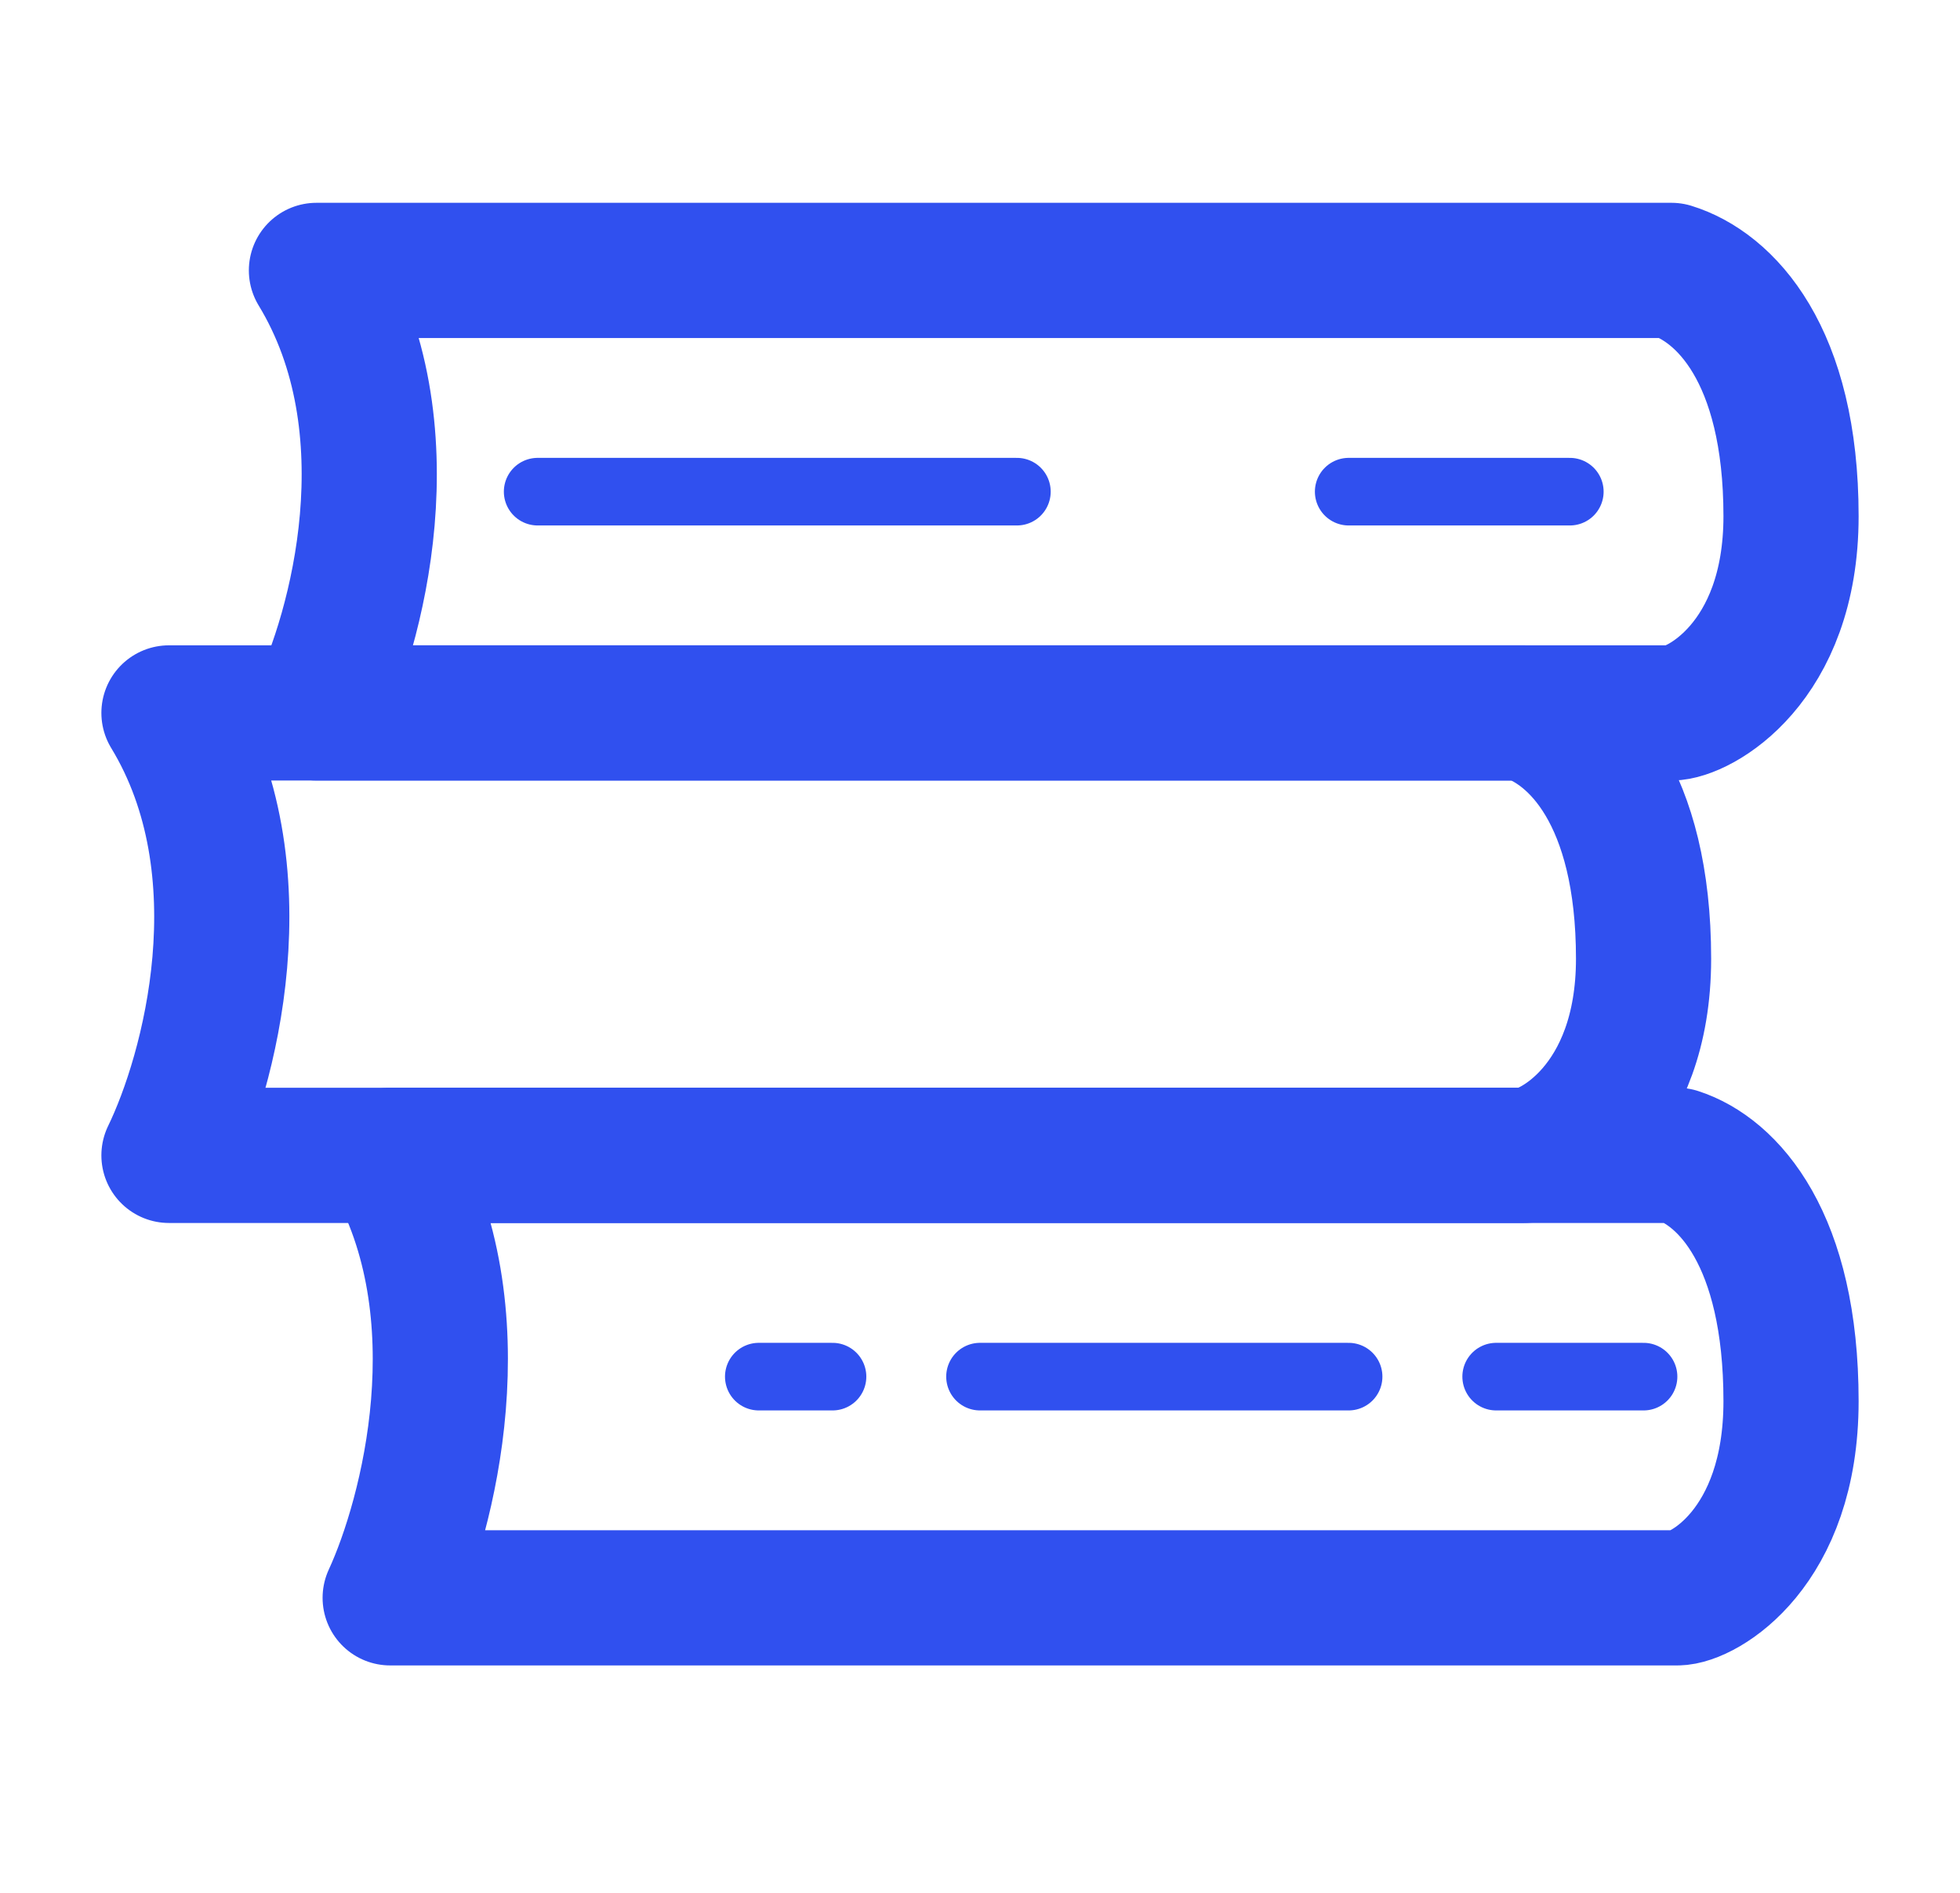
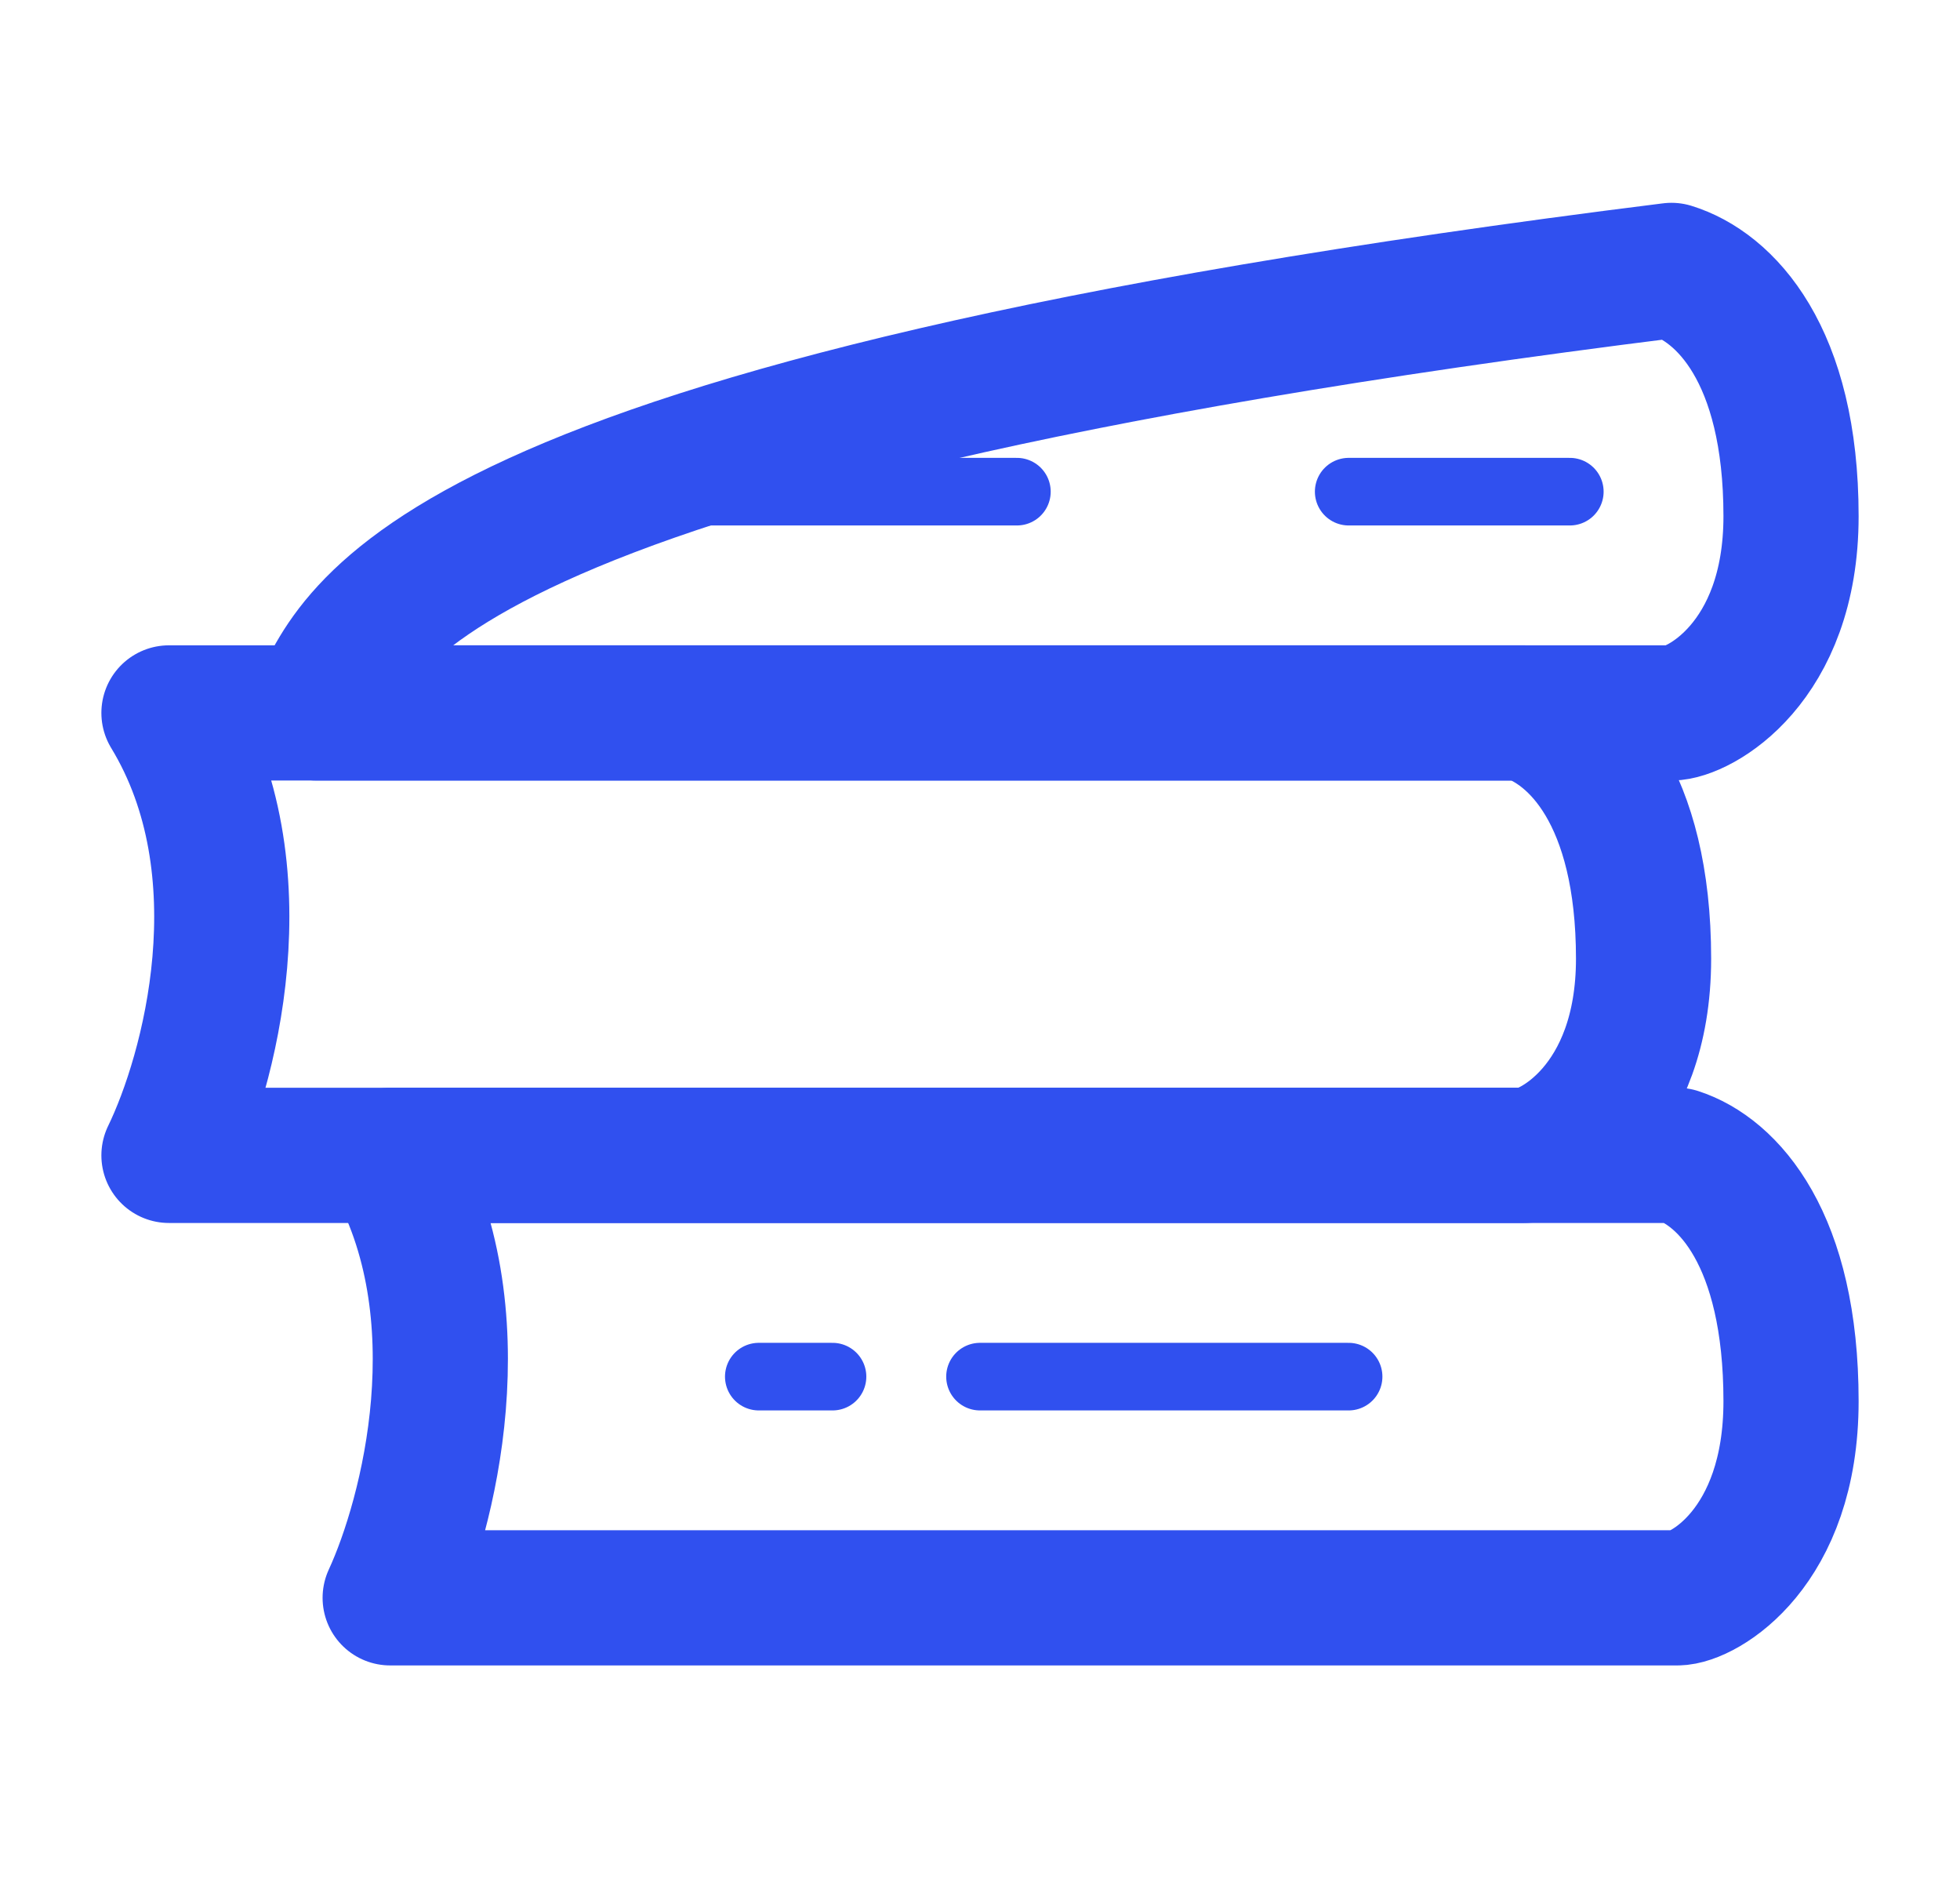
<svg xmlns="http://www.w3.org/2000/svg" width="29" height="28" viewBox="0 0 29 28" fill="none">
-   <path d="M24.731 4H4.682C6.097 6.327 5.272 9.333 4.682 10.546H24.731C25.124 10.546 26.5 9.818 26.5 7.636C26.5 5.237 25.517 4.242 24.731 4Z" stroke="#3050EF" stroke-width="2" stroke-linecap="round" stroke-linejoin="round" />
+   <path d="M24.731 4C6.097 6.327 5.272 9.333 4.682 10.546H24.731C25.124 10.546 26.5 9.818 26.5 7.636C26.5 5.237 25.517 4.242 24.731 4Z" stroke="#3050EF" stroke-width="2" stroke-linecap="round" stroke-linejoin="round" />
  <path d="M22.549 10.546H2.5C3.915 12.873 3.09 15.879 2.5 17.091H22.549C22.942 17.091 24.318 16.364 24.318 14.182C24.318 11.783 23.335 10.788 22.549 10.546Z" stroke="#3050EF" stroke-width="2" stroke-linecap="round" stroke-linejoin="round" />
  <path d="M24.819 17.091H5.773C7.117 19.418 6.333 22.424 5.773 23.636H24.819C25.193 23.636 26.5 22.909 26.5 20.727C26.5 18.328 25.566 17.333 24.819 17.091Z" stroke="#3050EF" stroke-width="2" stroke-linecap="round" stroke-linejoin="round" />
  <path d="M15.046 7.273H7.955" stroke="#3050EF" stroke-linecap="round" stroke-linejoin="round" />
  <path d="M23.227 7.273L19.955 7.273" stroke="#3050EF" stroke-linecap="round" stroke-linejoin="round" />
-   <path d="M24.318 20.364L22.137 20.364" stroke="#3050EF" stroke-linecap="round" stroke-linejoin="round" />
  <path d="M12.318 20.364L11.227 20.364" stroke="#3050EF" stroke-linecap="round" stroke-linejoin="round" />
  <path d="M19.954 20.364L14.5 20.364" stroke="#3050EF" stroke-linecap="round" stroke-linejoin="round" />
</svg>